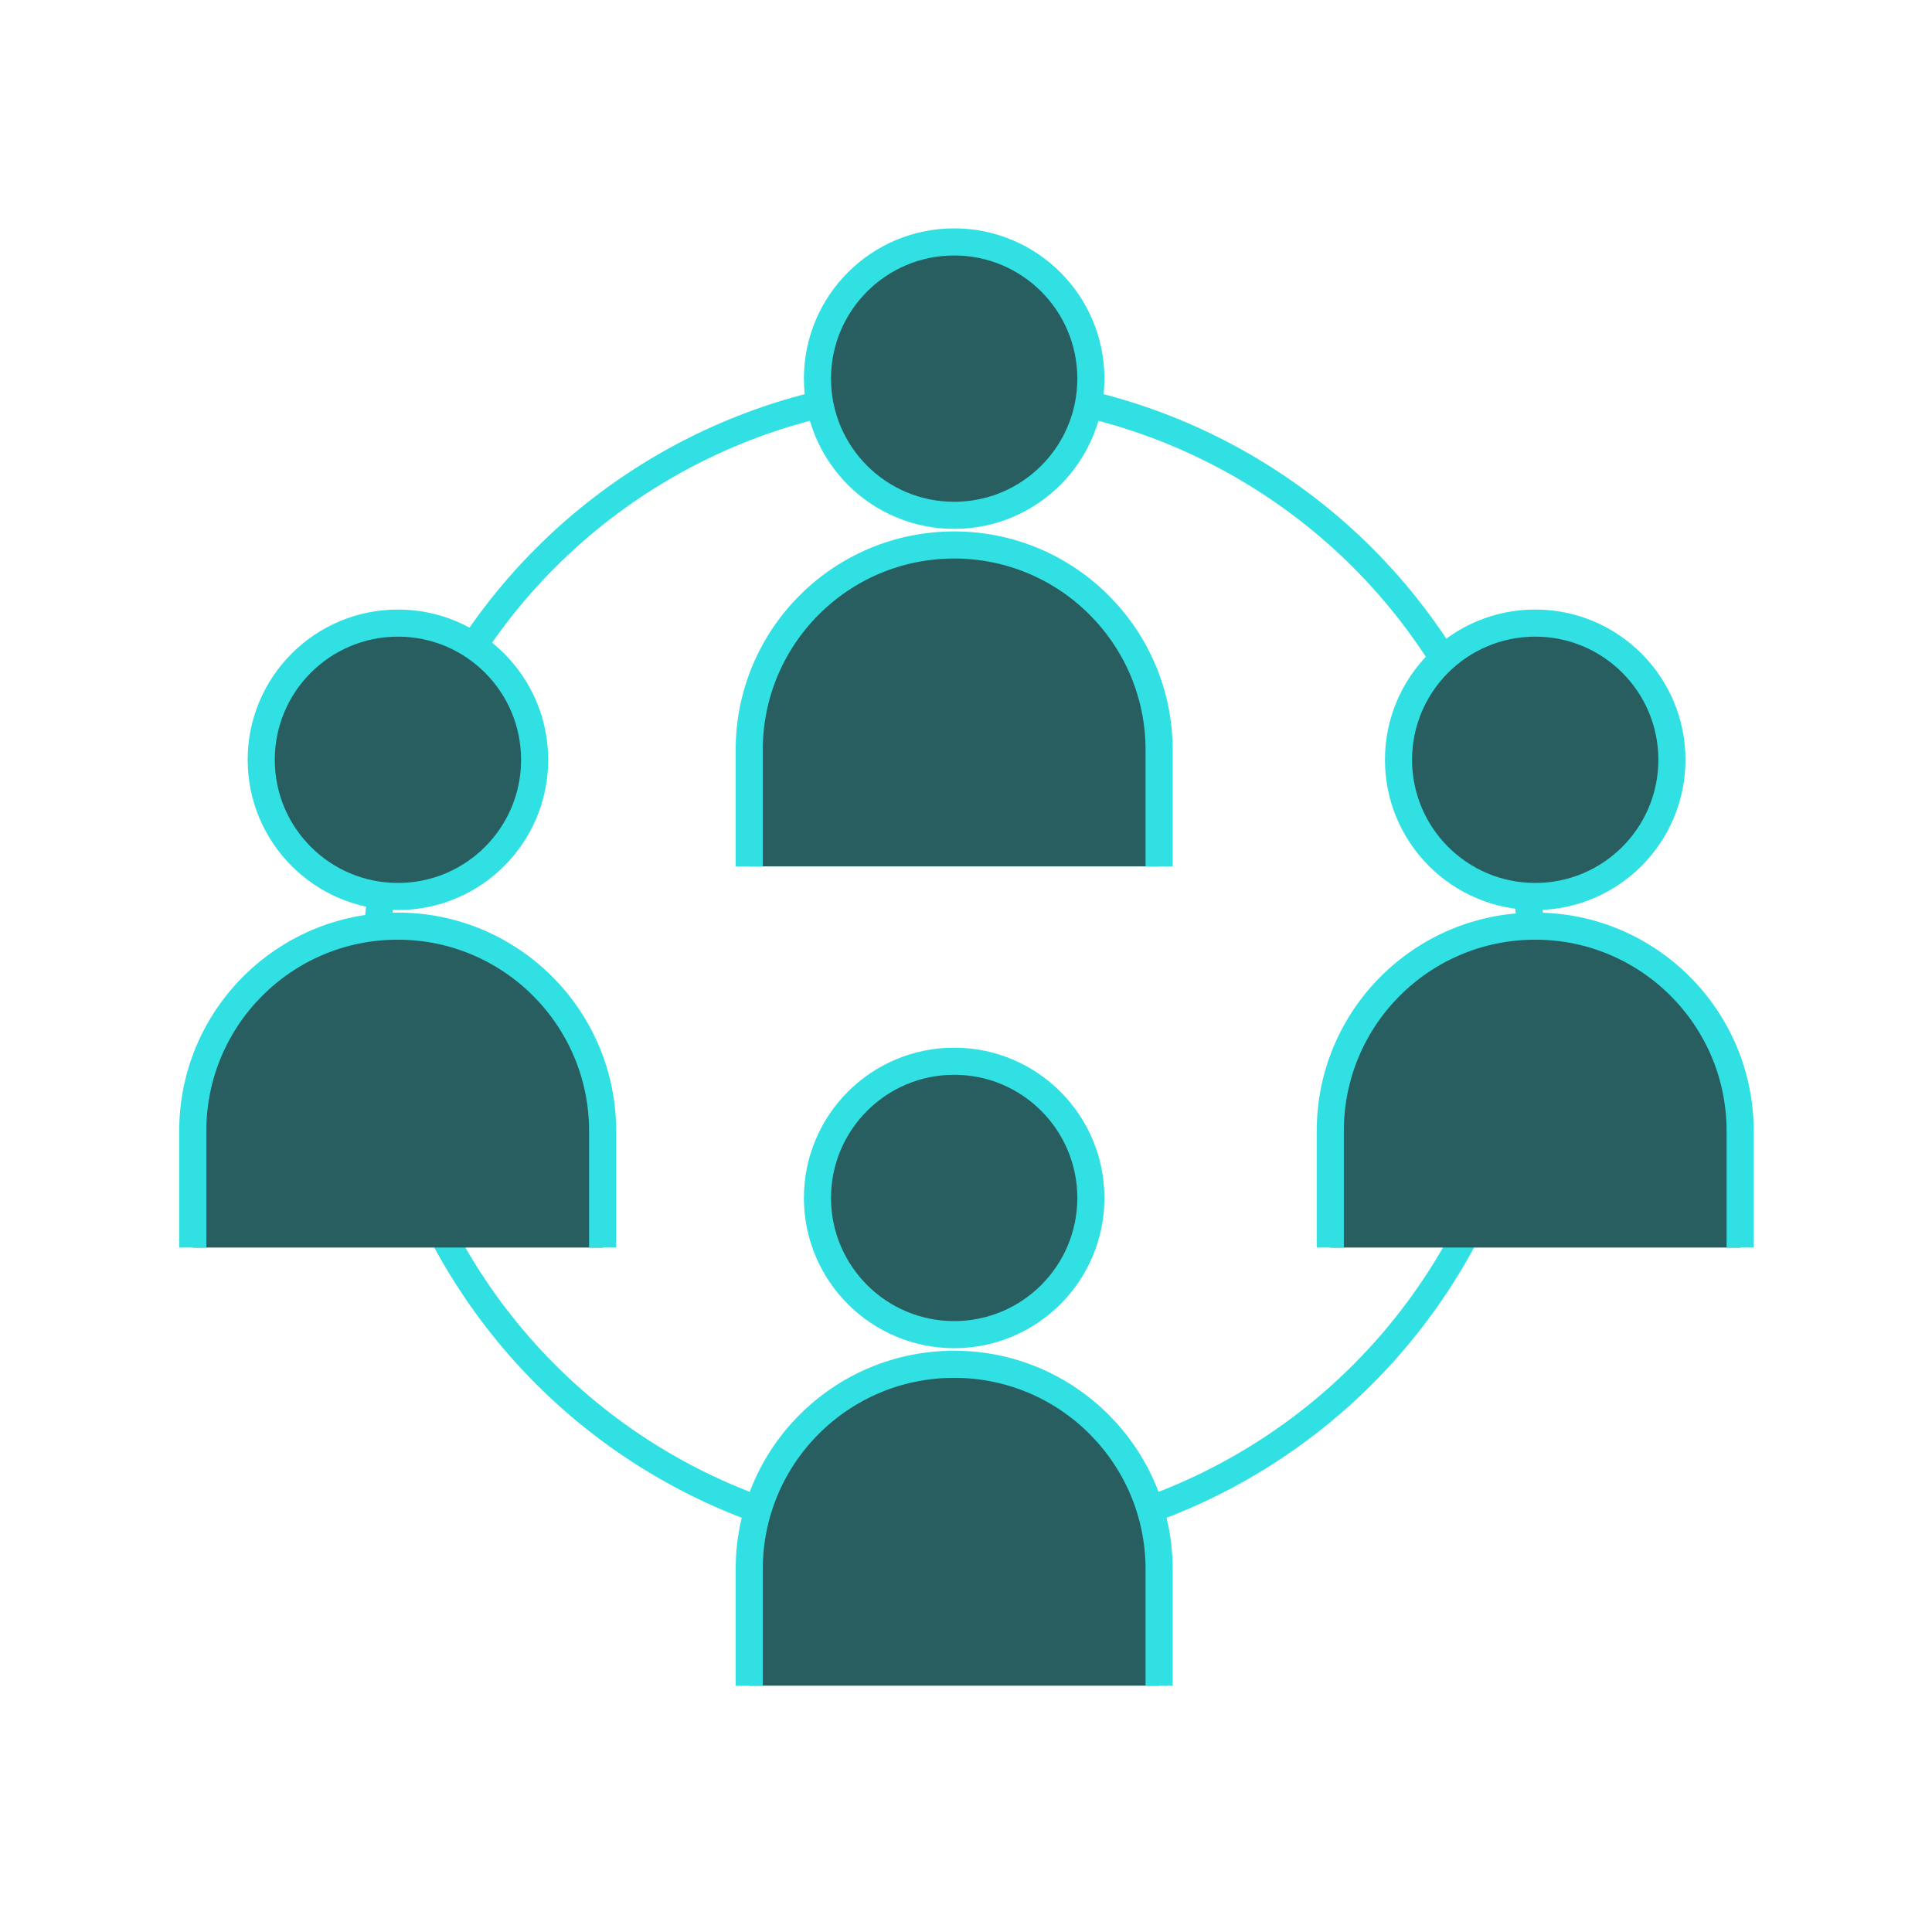
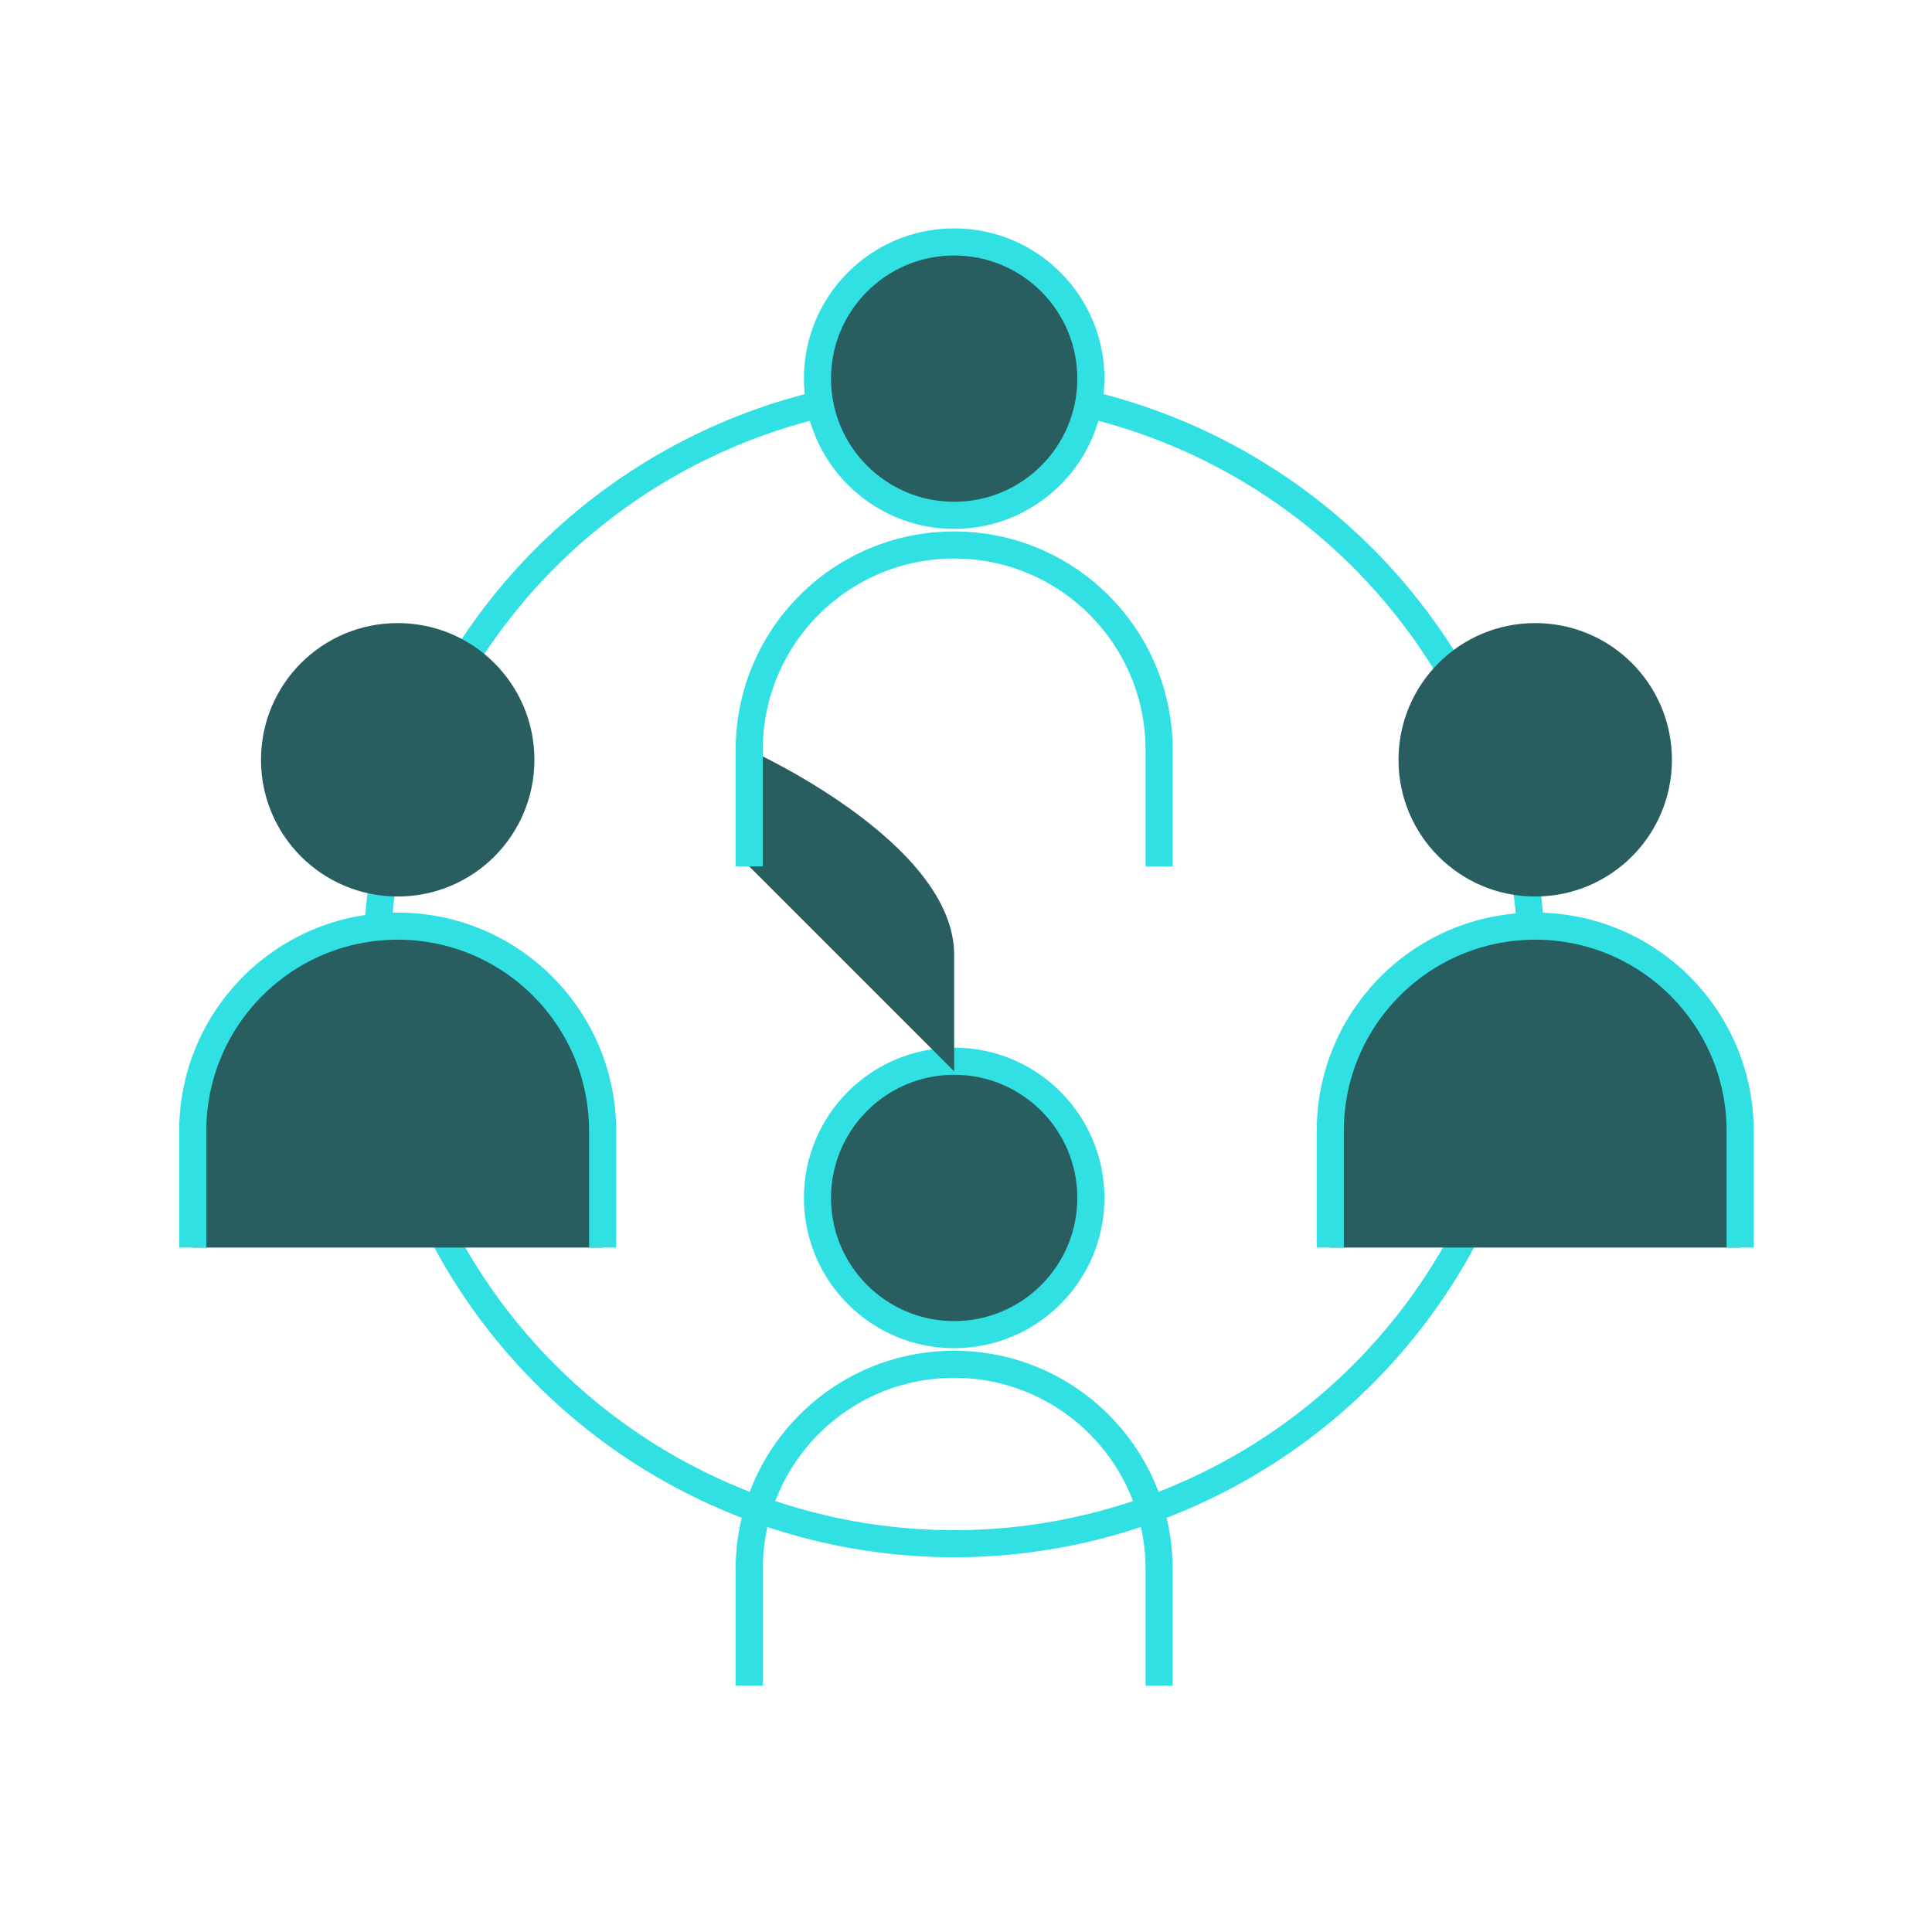
<svg xmlns="http://www.w3.org/2000/svg" id="Layer_2" data-name="Layer 2" viewBox="0 0 84.09 84.09">
  <defs>
    <style>
      .cls-1, .cls-2 {
        fill: none;
      }

      .cls-3 {
        clip-path: url(#clippath);
      }

      .cls-4 {
        fill: #285e60;
      }

      .cls-2 {
        stroke: #31e0e3;
        stroke-miterlimit: 10;
        stroke-width: 1.18px;
      }
    </style>
    <clipPath id="clippath">
      <rect class="cls-1" x="0" width="84.09" height="84.09" />
    </clipPath>
  </defs>
  <g id="Content">
    <g class="cls-3">
      <circle class="cls-2" cx="41.53" cy="42.05" r="25.14" />
      <path class="cls-4" d="m47.48,52.14c0,3.29-2.66,5.95-5.95,5.95s-5.95-2.66-5.95-5.95,2.66-5.95,5.95-5.95,5.95,2.66,5.95,5.95" />
      <circle class="cls-2" cx="41.53" cy="52.14" r="5.95" />
-       <path class="cls-4" d="m32.61,73.37v-5.07c0-4.93,3.99-8.92,8.92-8.92s8.92,4,8.92,8.92v5.07" />
      <path class="cls-2" d="m32.61,73.37v-5.07c0-4.93,3.99-8.92,8.92-8.92s8.92,4,8.92,8.92v5.07" />
      <path class="cls-4" d="m23.26,33.07c0,3.29-2.66,5.95-5.95,5.95s-5.95-2.66-5.95-5.95,2.66-5.95,5.95-5.95,5.95,2.66,5.95,5.95" />
-       <circle class="cls-2" cx="17.32" cy="33.07" r="5.95" />
      <path class="cls-4" d="m8.39,54.3v-5.07c0-4.93,3.99-8.92,8.92-8.92s8.92,4,8.92,8.92v5.07" />
      <path class="cls-2" d="m8.39,54.3v-5.07c0-4.93,3.99-8.92,8.92-8.92s8.92,4,8.92,8.92v5.07" />
      <path class="cls-4" d="m47.48,16.48c0,3.29-2.66,5.95-5.95,5.95s-5.95-2.66-5.95-5.95,2.66-5.95,5.95-5.95,5.95,2.66,5.95,5.95" />
      <circle class="cls-2" cx="41.53" cy="16.48" r="5.95" />
-       <path class="cls-4" d="m32.61,37.71v-5.07c0-4.93,3.99-8.92,8.92-8.92s8.92,4,8.92,8.92v5.07" />
+       <path class="cls-4" d="m32.61,37.71v-5.07s8.92,4,8.92,8.92v5.07" />
      <path class="cls-2" d="m32.61,37.71v-5.07c0-4.93,3.99-8.92,8.92-8.92s8.92,4,8.92,8.92v5.07" />
      <path class="cls-4" d="m72.77,33.07c0,3.29-2.66,5.95-5.95,5.95s-5.95-2.66-5.95-5.95,2.66-5.95,5.95-5.95,5.95,2.66,5.95,5.95" />
-       <circle class="cls-2" cx="66.82" cy="33.07" r="5.95" />
      <path class="cls-4" d="m57.9,54.3v-5.07c0-4.93,3.99-8.92,8.92-8.92s8.92,4,8.92,8.92v5.07" />
      <path class="cls-2" d="m57.9,54.3v-5.07c0-4.93,3.99-8.92,8.92-8.92s8.92,4,8.92,8.92v5.07" />
    </g>
  </g>
</svg>